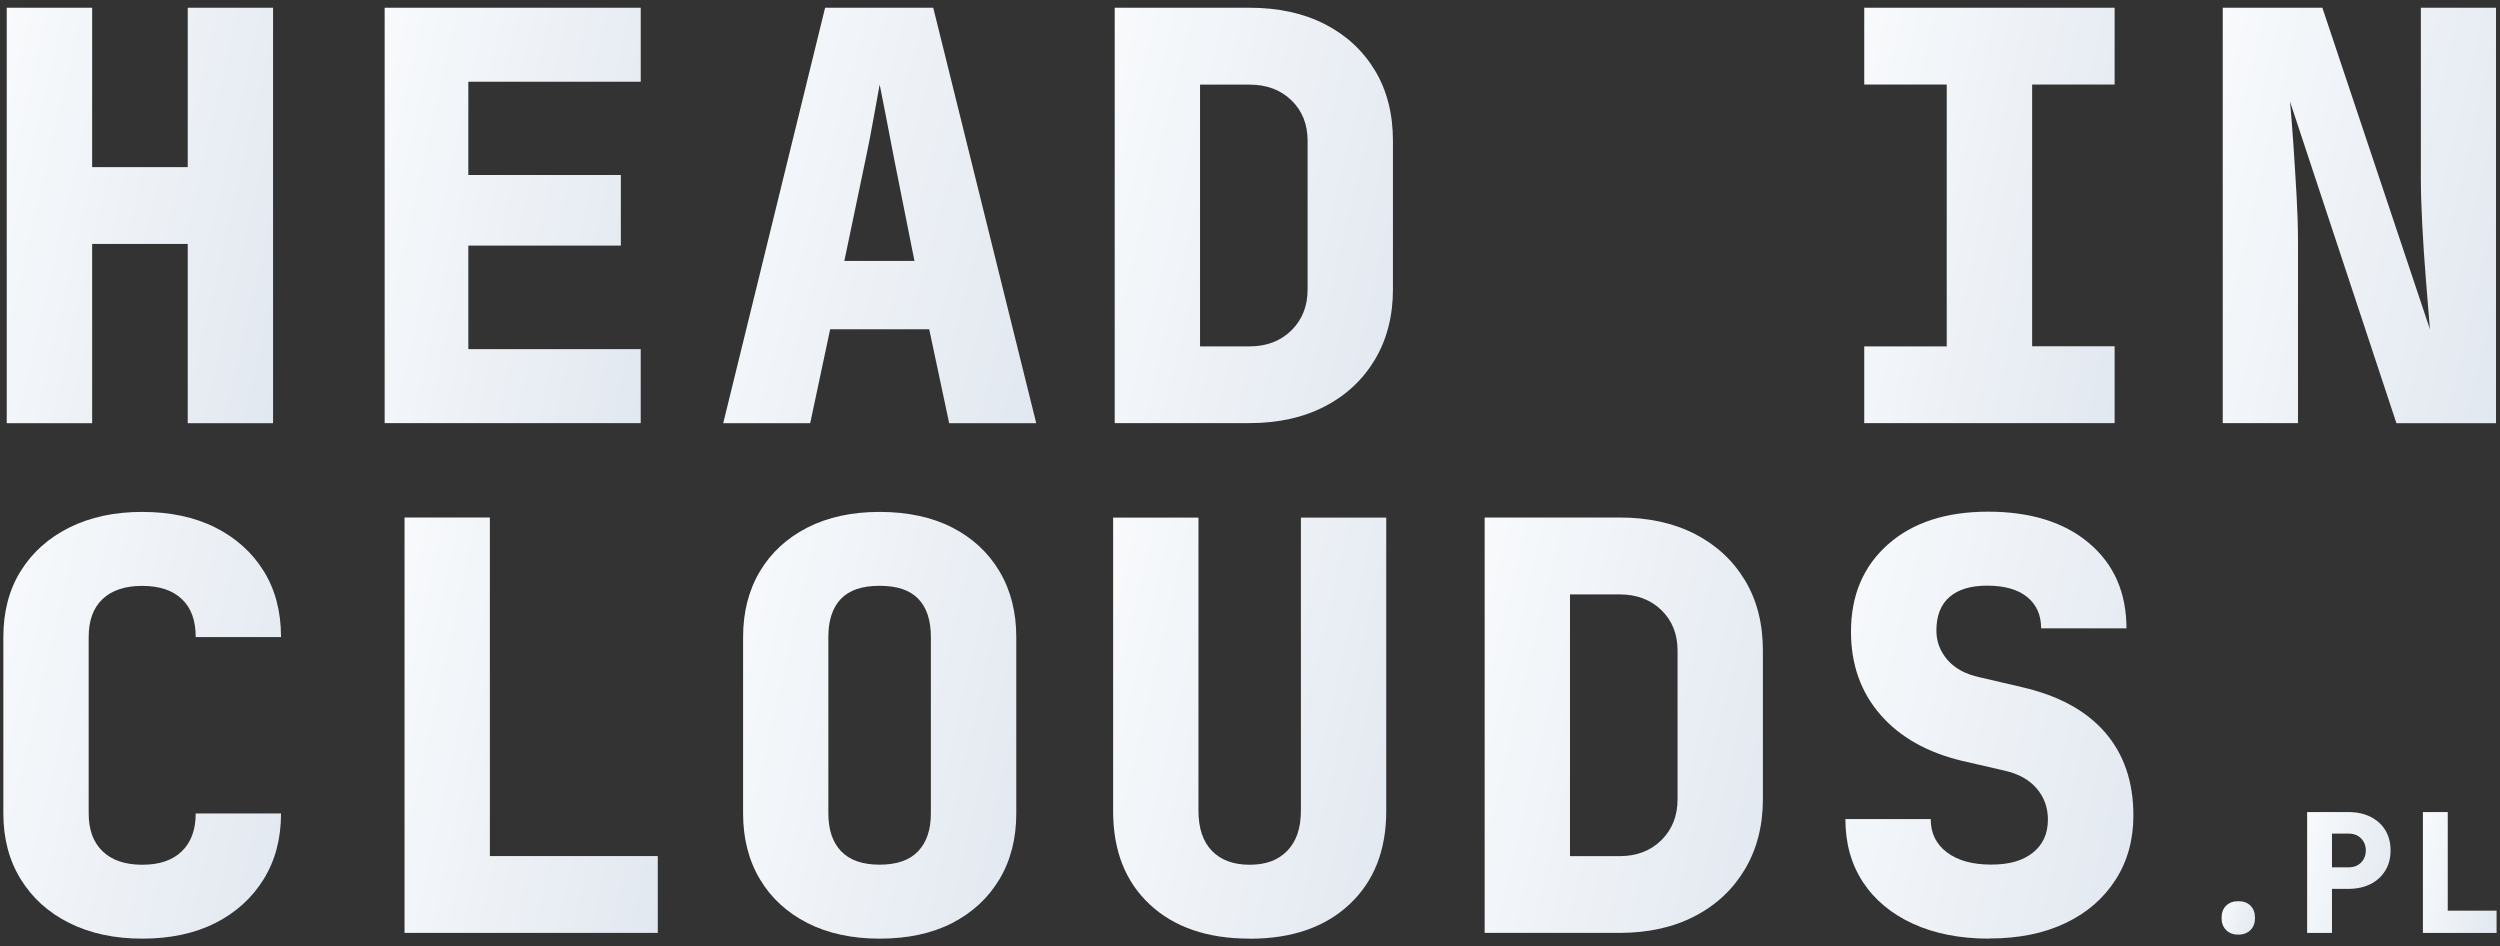
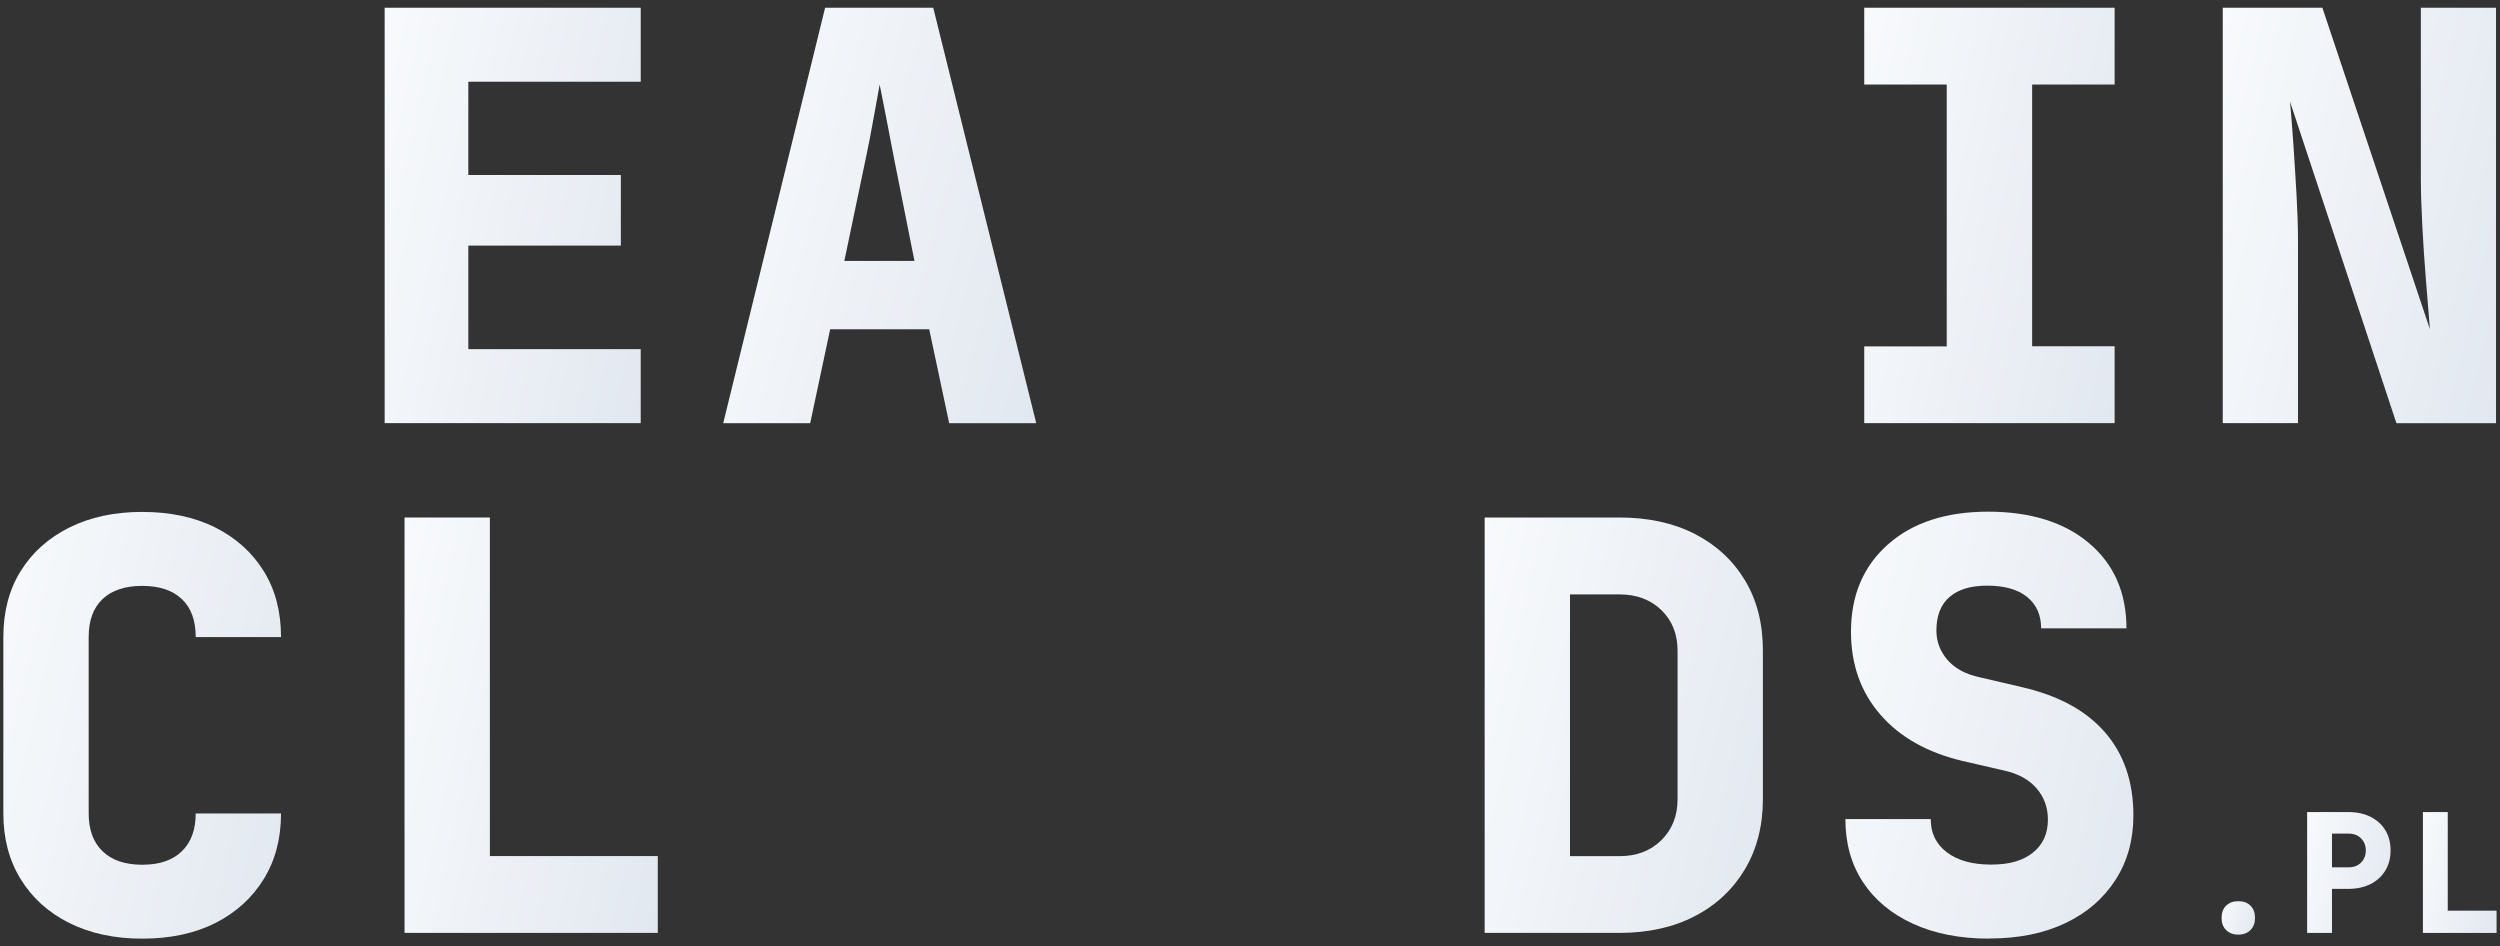
<svg xmlns="http://www.w3.org/2000/svg" width="317" height="120" viewBox="0 0 317 120" fill="none">
  <rect x="0" y="0" width="317" height="120" fill="#333333" stroke="none" />
  <g clip-path="url(#clip0_1901_4137)">
    <path d="M18.035 119.02C14.525 119.02 11.445 118.36 8.795 117.04C6.145 115.72 4.095 113.87 2.625 111.48C1.155 109.1 0.425 106.32 0.425 103.15V80.78C0.425 77.56 1.155 74.77 2.625 72.41C4.095 70.05 6.145 68.21 8.795 66.89C11.445 65.57 14.515 64.91 18.035 64.91C21.555 64.91 24.685 65.57 27.305 66.89C29.925 68.21 31.975 70.05 33.435 72.41C34.905 74.77 35.635 77.56 35.635 80.78H24.815C24.815 78.66 24.225 77.05 23.045 75.95C21.865 74.84 20.195 74.29 18.035 74.29C15.875 74.29 14.195 74.84 13.015 75.95C11.835 77.06 11.245 78.67 11.245 80.78V103.15C11.245 105.22 11.835 106.82 13.015 107.95C14.195 109.08 15.865 109.65 18.035 109.65C20.205 109.65 21.875 109.09 23.045 107.95C24.225 106.82 24.815 105.22 24.815 103.15H35.635C35.635 106.32 34.905 109.1 33.435 111.48C31.965 113.86 29.925 115.71 27.305 117.04C24.685 118.36 21.595 119.02 18.035 119.02Z" fill="url(#paint0_linear_1901_4137)" />
    <path d="M51.295 118.3V65.62H62.115V108.55H83.405V118.29H51.295V118.3Z" fill="url(#paint1_linear_1901_4137)" />
-     <path d="M111.545 119.02C108.035 119.02 104.975 118.36 102.385 117.04C99.795 115.72 97.775 113.87 96.355 111.48C94.935 109.1 94.225 106.32 94.225 103.15V80.78C94.225 77.61 94.935 74.83 96.355 72.45C97.775 70.07 99.785 68.22 102.385 66.89C104.985 65.57 108.035 64.91 111.545 64.91C115.055 64.91 118.175 65.57 120.745 66.89C123.315 68.21 125.315 70.06 126.735 72.45C128.155 74.83 128.865 77.61 128.865 80.78V103.15C128.865 106.32 128.155 109.1 126.735 111.48C125.315 113.86 123.315 115.71 120.745 117.04C118.175 118.36 115.105 119.02 111.545 119.02ZM111.545 109.64C113.705 109.64 115.335 109.08 116.415 107.94C117.495 106.81 118.035 105.21 118.035 103.14V80.77C118.035 78.65 117.505 77.04 116.445 75.94C115.385 74.83 113.755 74.28 111.535 74.28C109.315 74.28 107.685 74.83 106.625 75.94C105.565 77.05 105.035 78.66 105.035 80.77V103.14C105.035 105.21 105.575 106.81 106.655 107.94C107.735 109.07 109.365 109.64 111.525 109.64H111.545Z" fill="url(#paint2_linear_1901_4137)" />
-     <path d="M158.455 119.02C153.115 119.02 148.895 117.58 145.795 114.69C142.695 111.8 141.145 107.86 141.145 102.86V65.63H151.965V102.79C151.965 105 152.525 106.7 153.665 107.88C154.795 109.06 156.395 109.65 158.465 109.65C160.535 109.65 162.075 109.06 163.225 107.88C164.375 106.7 164.955 105.01 164.955 102.79V65.63H175.775V102.86C175.775 107.82 174.225 111.75 171.125 114.66C168.025 117.57 163.805 119.03 158.465 119.03L158.455 119.02Z" fill="url(#paint3_linear_1901_4137)" />
    <path d="M188.255 118.3V65.62H205.355C209.015 65.62 212.195 66.32 214.915 67.71C217.635 69.11 219.745 71.07 221.265 73.59C222.785 76.11 223.535 79.09 223.535 82.5V101.33C223.535 104.7 222.775 107.66 221.265 110.21C219.745 112.76 217.635 114.75 214.915 116.16C212.195 117.58 209.005 118.29 205.355 118.29H188.255V118.3ZM199.075 108.56H205.355C207.515 108.56 209.285 107.89 210.655 106.54C212.025 105.19 212.715 103.46 212.715 101.34V82.51C212.715 80.39 212.025 78.68 210.655 77.35C209.285 76.03 207.515 75.37 205.355 75.37H199.075V108.56Z" fill="url(#paint4_linear_1901_4137)" />
    <path d="M252.255 119.02C248.545 119.02 245.325 118.39 242.585 117.14C239.845 115.89 237.725 114.13 236.235 111.87C234.745 109.61 233.995 106.94 233.995 103.86H244.815C244.815 105.64 245.495 107.05 246.875 108.08C248.245 109.12 250.115 109.63 252.465 109.63C254.815 109.63 256.495 109.13 257.765 108.12C259.035 107.11 259.675 105.71 259.675 103.93C259.675 102.39 259.195 101.07 258.235 99.96C257.275 98.85 255.925 98.11 254.195 97.72L248.855 96.49C244.385 95.43 240.905 93.47 238.425 90.61C235.945 87.75 234.705 84.25 234.705 80.11C234.705 75.49 236.265 71.8 239.395 69.03C242.525 66.26 246.755 64.88 252.095 64.88C257.435 64.88 261.755 66.21 264.905 68.88C268.055 71.55 269.635 75.15 269.635 79.67H258.815C258.815 77.99 258.225 76.66 257.045 75.7C255.865 74.74 254.165 74.26 251.955 74.26C249.885 74.26 248.295 74.74 247.195 75.7C246.085 76.66 245.535 78.08 245.535 79.96C245.535 81.36 246.005 82.59 246.945 83.68C247.885 84.76 249.245 85.5 251.025 85.88L256.295 87.11C260.965 88.17 264.495 90.08 266.905 92.85C269.315 95.62 270.515 99.14 270.515 103.42C270.515 106.5 269.755 109.22 268.245 111.57C266.725 113.93 264.615 115.76 261.895 117.05C259.175 118.35 255.965 119 252.265 119L252.255 119.02Z" fill="url(#paint5_linear_1901_4137)" />
    <path d="M283.814 118.51C283.174 118.51 282.654 118.32 282.274 117.93C281.884 117.55 281.694 117.03 281.694 116.39C281.694 115.75 281.884 115.21 282.274 114.84C282.654 114.46 283.174 114.27 283.814 114.27C284.454 114.27 284.994 114.46 285.364 114.84C285.744 115.22 285.934 115.74 285.934 116.39C285.934 117.04 285.744 117.55 285.364 117.93C284.984 118.31 284.464 118.51 283.814 118.51Z" fill="url(#paint6_linear_1901_4137)" />
    <path d="M292.545 118.3V102.97H297.775C298.855 102.97 299.795 103.17 300.595 103.58C301.395 103.99 302.025 104.55 302.465 105.28C302.905 106.01 303.125 106.86 303.125 107.84C303.125 108.82 302.905 109.66 302.455 110.39C302.005 111.12 301.385 111.7 300.585 112.1C299.785 112.5 298.845 112.71 297.775 112.71H295.695V118.3H292.545ZM295.695 109.98H297.775C298.445 109.98 298.985 109.78 299.385 109.37C299.785 108.96 299.985 108.45 299.985 107.84C299.985 107.23 299.785 106.71 299.385 106.31C298.985 105.9 298.455 105.7 297.775 105.7H295.695V109.98Z" fill="url(#paint7_linear_1901_4137)" />
    <path d="M307.225 118.3V102.97H310.375V115.47H316.565V118.3H307.225Z" fill="url(#paint8_linear_1901_4137)" />
-     <path d="M0.854 53.66V0.98H11.684V21.19H23.805V0.98H34.624V53.66H23.805V30.93H11.684V53.66H0.854Z" fill="url(#paint9_linear_1901_4137)" />
    <path d="M48.774 53.66V0.98H81.244V10.36H59.384V22.19H78.724V31.14H59.384V44.27H81.244V53.65H48.774V53.66Z" fill="url(#paint10_linear_1901_4137)" />
    <path d="M91.704 53.66L104.624 0.98H118.334L131.394 53.66H120.354L117.824 41.75H105.264L102.734 53.66H91.694H91.704ZM107.074 33.09H115.954L113.424 20.39C113.084 18.56 112.734 16.75 112.374 14.94C112.014 13.14 111.734 11.73 111.544 10.72C111.354 11.73 111.094 13.13 110.784 14.9C110.474 16.68 110.124 18.48 109.734 20.31L107.064 33.08L107.074 33.09Z" fill="url(#paint11_linear_1901_4137)" />
-     <path d="M141.345 53.66V0.98H158.445C162.105 0.98 165.285 1.68 168.005 3.07C170.725 4.47 172.835 6.43 174.355 8.95C175.875 11.48 176.625 14.45 176.625 17.86V36.69C176.625 40.06 175.865 43.02 174.355 45.57C172.835 48.12 170.725 50.11 168.005 51.52C165.285 52.94 162.095 53.65 158.445 53.65H141.345V53.66ZM152.165 43.92H158.445C160.605 43.92 162.375 43.25 163.745 41.9C165.115 40.55 165.805 38.82 165.805 36.7V17.87C165.805 15.75 165.115 14.03 163.745 12.71C162.375 11.39 160.605 10.73 158.445 10.73H152.165V43.91V43.92Z" fill="url(#paint12_linear_1901_4137)" />
    <path d="M236.385 53.66V43.92H246.845V10.72H236.385V0.98H268.135V10.72H257.675V43.91H268.135V53.65H236.385V53.66Z" fill="url(#paint13_linear_1901_4137)" />
    <path d="M281.845 53.66V0.98H294.475L308.115 41.75C307.975 39.97 307.805 37.91 307.615 35.58C307.425 33.25 307.265 30.91 307.145 28.58C307.025 26.25 306.965 24.26 306.965 22.63V0.98H316.495V53.66H303.865L290.375 12.89C290.515 14.43 290.665 16.26 290.805 18.37C290.945 20.49 291.085 22.63 291.205 24.79C291.325 26.96 291.385 28.88 291.385 30.56V53.65H281.855L281.845 53.66Z" fill="url(#paint14_linear_1901_4137)" />
  </g>
  <defs>
    <linearGradient id="paint0_linear_1901_4137" x1="0.425" y1="64.91" x2="45.819" y2="75.544" gradientUnits="userSpaceOnUse">
      <stop stop-color="#F8FAFC" />
      <stop offset="1" stop-color="#E2E8F0" />
    </linearGradient>
    <linearGradient id="paint1_linear_1901_4137" x1="51.295" y1="65.62" x2="92.958" y2="74.762" gradientUnits="userSpaceOnUse">
      <stop stop-color="#F8FAFC" />
      <stop offset="1" stop-color="#E2E8F0" />
    </linearGradient>
    <linearGradient id="paint2_linear_1901_4137" x1="94.225" y1="64.91" x2="138.959" y2="75.22" gradientUnits="userSpaceOnUse">
      <stop stop-color="#F8FAFC" />
      <stop offset="1" stop-color="#E2E8F0" />
    </linearGradient>
    <linearGradient id="paint3_linear_1901_4137" x1="141.145" y1="65.63" x2="185.807" y2="76.057" gradientUnits="userSpaceOnUse">
      <stop stop-color="#F8FAFC" />
      <stop offset="1" stop-color="#E2E8F0" />
    </linearGradient>
    <linearGradient id="paint4_linear_1901_4137" x1="188.255" y1="65.62" x2="233.6" y2="76.552" gradientUnits="userSpaceOnUse">
      <stop stop-color="#F8FAFC" />
      <stop offset="1" stop-color="#E2E8F0" />
    </linearGradient>
    <linearGradient id="paint5_linear_1901_4137" x1="233.995" y1="64.88" x2="280.897" y2="76.269" gradientUnits="userSpaceOnUse">
      <stop stop-color="#F8FAFC" />
      <stop offset="1" stop-color="#E2E8F0" />
    </linearGradient>
    <linearGradient id="paint6_linear_1901_4137" x1="281.694" y1="114.27" x2="286.799" y2="116.108" gradientUnits="userSpaceOnUse">
      <stop stop-color="#F8FAFC" />
      <stop offset="1" stop-color="#E2E8F0" />
    </linearGradient>
    <linearGradient id="paint7_linear_1901_4137" x1="292.545" y1="102.97" x2="306.097" y2="106.337" gradientUnits="userSpaceOnUse">
      <stop stop-color="#F8FAFC" />
      <stop offset="1" stop-color="#E2E8F0" />
    </linearGradient>
    <linearGradient id="paint8_linear_1901_4137" x1="307.225" y1="102.97" x2="319.344" y2="105.628" gradientUnits="userSpaceOnUse">
      <stop stop-color="#F8FAFC" />
      <stop offset="1" stop-color="#E2E8F0" />
    </linearGradient>
    <linearGradient id="paint9_linear_1901_4137" x1="0.854" y1="0.98" x2="44.459" y2="11.043" gradientUnits="userSpaceOnUse">
      <stop stop-color="#F8FAFC" />
      <stop offset="1" stop-color="#E2E8F0" />
    </linearGradient>
    <linearGradient id="paint10_linear_1901_4137" x1="48.774" y1="0.98" x2="90.861" y2="10.319" gradientUnits="userSpaceOnUse">
      <stop stop-color="#F8FAFC" />
      <stop offset="1" stop-color="#E2E8F0" />
    </linearGradient>
    <linearGradient id="paint11_linear_1901_4137" x1="91.694" y1="0.98" x2="141.985" y2="14.624" gradientUnits="userSpaceOnUse">
      <stop stop-color="#F8FAFC" />
      <stop offset="1" stop-color="#E2E8F0" />
    </linearGradient>
    <linearGradient id="paint12_linear_1901_4137" x1="141.345" y1="0.98" x2="186.69" y2="11.912" gradientUnits="userSpaceOnUse">
      <stop stop-color="#F8FAFC" />
      <stop offset="1" stop-color="#E2E8F0" />
    </linearGradient>
    <linearGradient id="paint13_linear_1901_4137" x1="236.385" y1="0.98" x2="277.623" y2="9.928" gradientUnits="userSpaceOnUse">
      <stop stop-color="#F8FAFC" />
      <stop offset="1" stop-color="#E2E8F0" />
    </linearGradient>
    <linearGradient id="paint14_linear_1901_4137" x1="281.845" y1="0.98" x2="326.467" y2="11.546" gradientUnits="userSpaceOnUse">
      <stop stop-color="#F8FAFC" />
      <stop offset="1" stop-color="#E2E8F0" />
    </linearGradient>
    <clipPath id="clip0_1901_4137">
      <rect width="316.15" height="118.04" fill="white" transform="translate(0.425 0.98)" />
    </clipPath>
  </defs>
</svg>